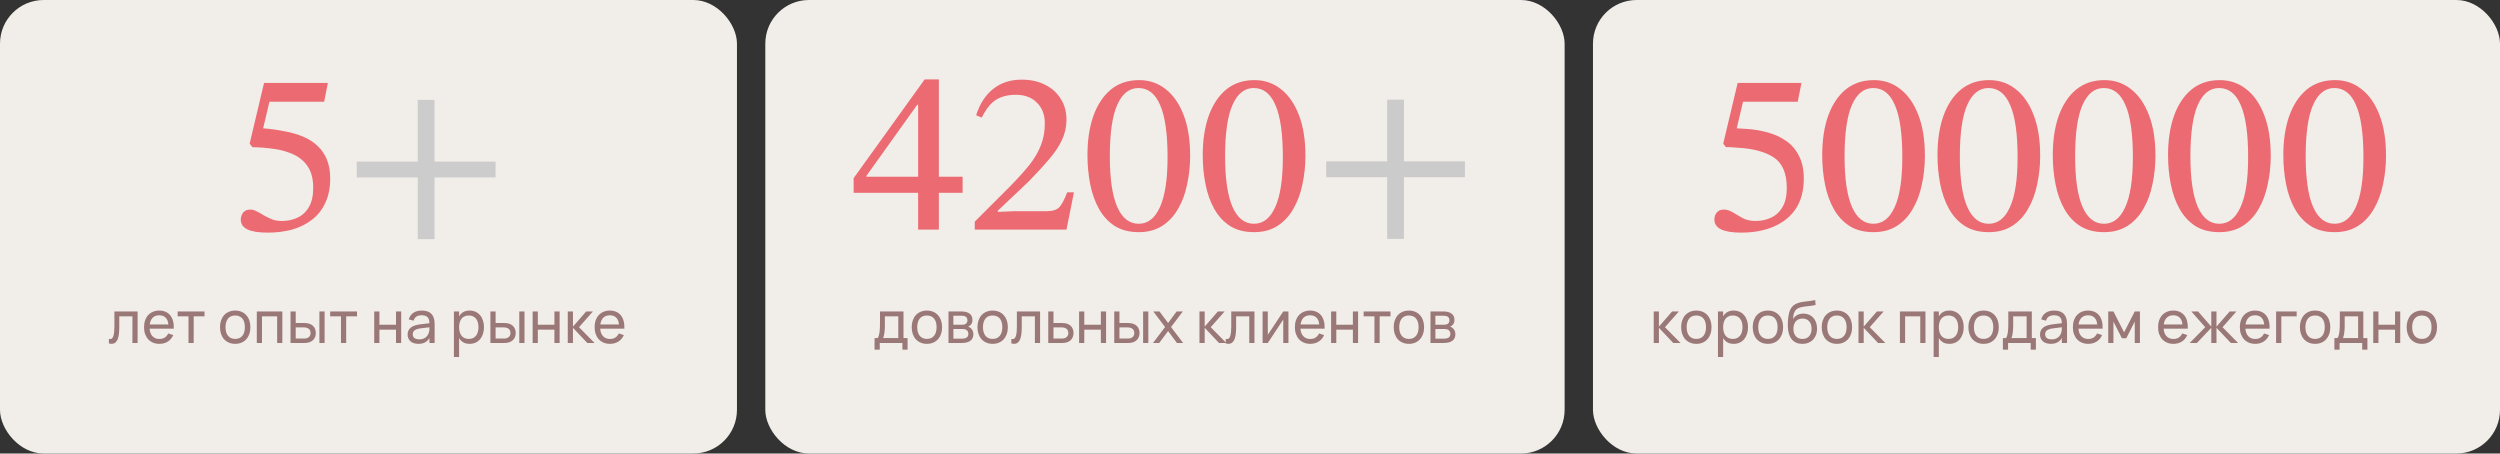
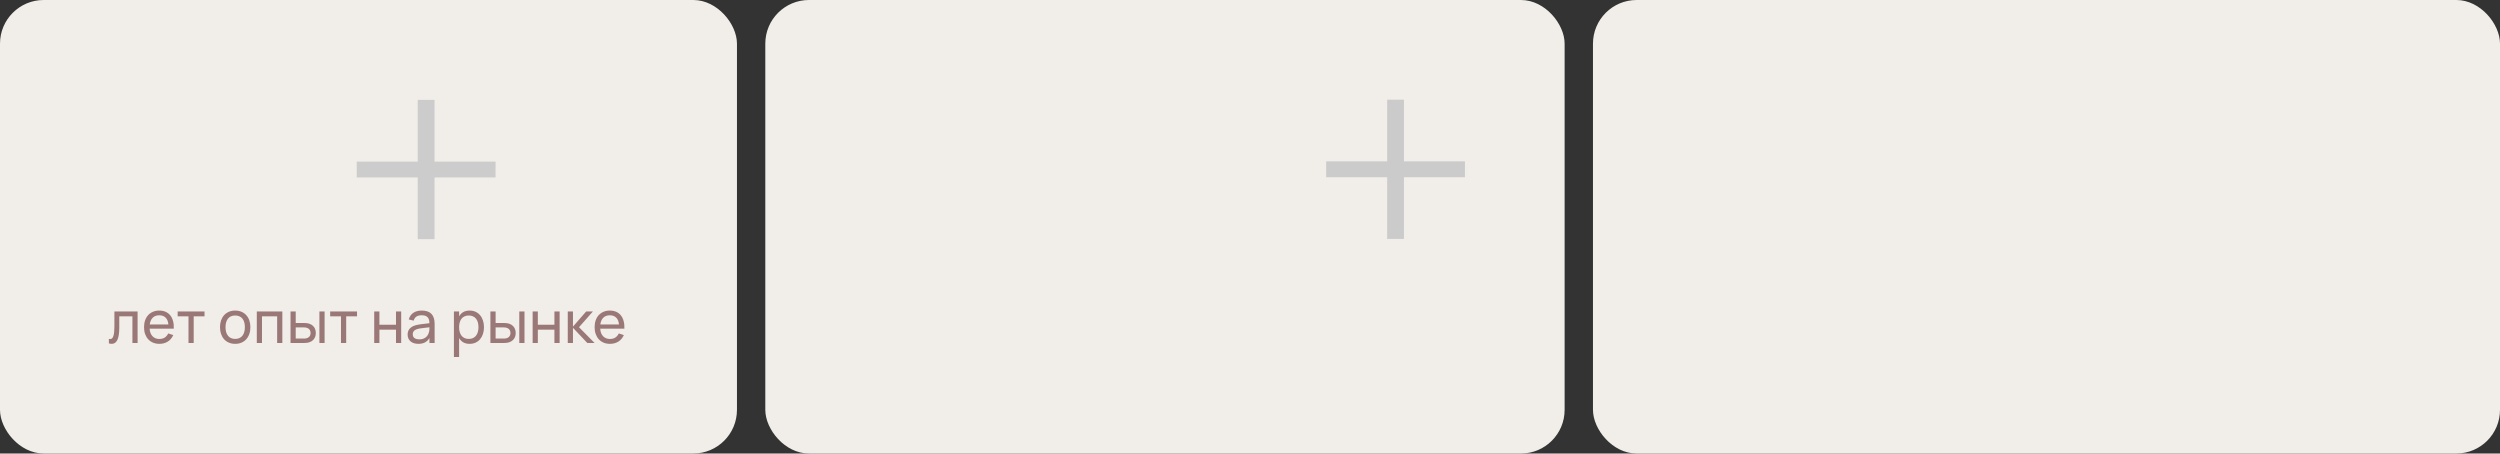
<svg xmlns="http://www.w3.org/2000/svg" width="441" height="80" viewBox="0 0 441 80" fill="none">
  <rect x="0" y="0" width="441" height="80" fill="#333333" stroke="none" />
  <rect width="130" height="80" rx="7.701" fill="#F1EDE8" />
-   <path d="M47.198 41.034C45.61 41.034 44.419 40.842 43.625 40.459C42.858 40.076 42.475 39.501 42.475 38.734C42.475 38.268 42.612 37.858 42.886 37.502C43.187 37.146 43.598 36.968 44.118 36.968C44.529 36.968 44.926 37.077 45.309 37.296C45.72 37.488 46.13 37.721 46.541 37.995C46.979 38.241 47.459 38.474 47.979 38.693C48.499 38.885 49.088 38.98 49.745 38.98C50.731 38.98 51.634 38.789 52.456 38.405C53.304 38.022 53.975 37.406 54.468 36.557C54.988 35.708 55.249 34.572 55.249 33.148C55.249 31.615 54.947 30.383 54.345 29.452C53.743 28.521 52.935 27.809 51.922 27.316C50.909 26.823 49.759 26.481 48.472 26.289C47.212 26.097 45.898 25.988 44.529 25.96L44.036 25.344L46.582 14.624H57.836L57.179 17.951H47.527L46.418 22.634C47.787 22.743 49.06 22.921 50.238 23.168C51.443 23.387 52.524 23.701 53.483 24.112C54.468 24.523 55.317 25.071 56.029 25.755C56.741 26.412 57.288 27.22 57.672 28.178C58.055 29.109 58.247 30.218 58.247 31.505C58.247 33.093 57.973 34.49 57.425 35.695C56.905 36.872 56.152 37.858 55.166 38.652C54.181 39.446 53.017 40.048 51.675 40.459C50.334 40.842 48.841 41.034 47.198 41.034Z" fill="#EC6A71" />
  <path d="M76.652 42.184H73.695V31.3H62.934V28.507H73.695V17.623H76.652V28.507H87.413V31.3H76.652V42.184Z" fill="#CCCCCC" />
  <path d="M19.206 59.774C19.295 59.801 19.373 59.815 19.438 59.815C19.582 59.815 19.701 59.764 19.793 59.66C19.889 59.557 19.965 59.408 20.02 59.212C20.078 59.017 20.119 58.778 20.143 58.496C20.168 58.211 20.18 57.889 20.18 57.528V54.937H24.274V60.5H23.357V55.803H21.04V57.786C21.04 58.771 20.928 59.496 20.705 59.959C20.482 60.423 20.15 60.654 19.711 60.654C19.549 60.654 19.381 60.627 19.206 60.572V59.774ZM28.107 59.794C28.491 59.794 28.811 59.71 29.065 59.542C29.319 59.374 29.523 59.132 29.678 58.816L30.564 59.109C30.344 59.607 30.021 59.99 29.595 60.258C29.173 60.522 28.677 60.654 28.107 60.654C27.701 60.654 27.332 60.584 26.999 60.443C26.666 60.303 26.381 60.105 26.144 59.851C25.911 59.593 25.729 59.284 25.598 58.924C25.471 58.563 25.408 58.162 25.408 57.719C25.408 57.272 25.471 56.869 25.598 56.508C25.725 56.144 25.906 55.835 26.139 55.581C26.376 55.327 26.659 55.131 26.989 54.994C27.319 54.853 27.684 54.783 28.086 54.783C28.512 54.783 28.89 54.857 29.219 55.004C29.549 55.152 29.823 55.363 30.043 55.638C30.263 55.913 30.424 56.247 30.527 56.642C30.634 57.037 30.677 57.482 30.656 57.976H26.392C26.412 58.265 26.465 58.522 26.551 58.749C26.64 58.972 26.759 59.161 26.907 59.315C27.054 59.47 27.228 59.588 27.427 59.671C27.629 59.753 27.856 59.794 28.107 59.794ZM29.703 57.24C29.662 56.718 29.503 56.318 29.224 56.039C28.946 55.758 28.567 55.617 28.086 55.617C27.612 55.617 27.231 55.758 26.943 56.039C26.658 56.321 26.481 56.721 26.412 57.24H29.703ZM33.25 60.5V55.803H31.339V54.937H36.078V55.803H34.167V60.5H33.25ZM41.486 60.654C41.074 60.654 40.701 60.582 40.368 60.438C40.038 60.294 39.757 60.093 39.523 59.836C39.293 59.575 39.117 59.264 38.993 58.903C38.869 58.543 38.807 58.146 38.807 57.714C38.807 57.277 38.869 56.881 38.993 56.524C39.12 56.163 39.298 55.854 39.529 55.597C39.762 55.339 40.044 55.14 40.373 54.999C40.706 54.855 41.077 54.783 41.486 54.783C41.901 54.783 42.274 54.855 42.603 54.999C42.937 55.14 43.218 55.341 43.448 55.602C43.682 55.859 43.86 56.168 43.984 56.529C44.107 56.886 44.169 57.281 44.169 57.714C44.169 58.15 44.106 58.548 43.979 58.908C43.855 59.269 43.676 59.58 43.443 59.841C43.213 60.098 42.931 60.299 42.598 60.443C42.269 60.584 41.898 60.654 41.486 60.654ZM41.486 59.784C41.767 59.784 42.014 59.736 42.227 59.64C42.44 59.54 42.619 59.401 42.763 59.223C42.907 59.041 43.016 58.823 43.088 58.569C43.16 58.311 43.196 58.026 43.196 57.714C43.196 57.394 43.16 57.107 43.088 56.853C43.016 56.599 42.907 56.383 42.763 56.204C42.619 56.026 42.44 55.89 42.227 55.797C42.014 55.701 41.767 55.653 41.486 55.653C41.204 55.653 40.955 55.701 40.739 55.797C40.526 55.894 40.349 56.033 40.208 56.215C40.068 56.393 39.961 56.61 39.889 56.864C39.817 57.114 39.781 57.398 39.781 57.714C39.781 58.033 39.817 58.32 39.889 58.574C39.965 58.828 40.075 59.046 40.219 59.228C40.363 59.406 40.54 59.544 40.749 59.64C40.962 59.736 41.208 59.784 41.486 59.784ZM45.298 60.5V54.937H49.805V60.5H48.888V55.803H46.215V60.5H45.298ZM56.343 60.5V54.937H57.259V60.5H56.343ZM53.742 60.5H51.249V54.937H52.165V56.982H53.742C54.071 56.982 54.358 57.027 54.602 57.116C54.849 57.205 55.053 57.329 55.215 57.487C55.379 57.641 55.503 57.827 55.586 58.043C55.668 58.256 55.709 58.488 55.709 58.739C55.709 58.989 55.668 59.223 55.586 59.439C55.503 59.652 55.379 59.837 55.215 59.995C55.053 60.153 54.849 60.277 54.602 60.366C54.358 60.455 54.071 60.5 53.742 60.5ZM53.623 59.722C53.822 59.722 53.994 59.698 54.138 59.65C54.286 59.599 54.408 59.53 54.504 59.444C54.6 59.355 54.67 59.25 54.715 59.13C54.763 59.01 54.787 58.879 54.787 58.739C54.787 58.598 54.763 58.467 54.715 58.347C54.67 58.227 54.6 58.124 54.504 58.038C54.408 57.949 54.286 57.88 54.138 57.832C53.994 57.781 53.822 57.755 53.623 57.755H52.165V59.722H53.623ZM60.15 60.5V55.803H58.239V54.937H62.978V55.803H61.067V60.5H60.15ZM66.011 60.5V54.937H66.928V57.286H69.854V54.937H70.77V60.5H69.854V58.151H66.928V60.5H66.011ZM74.407 54.783C75.166 54.783 75.733 54.978 76.107 55.37C76.481 55.758 76.669 56.347 76.669 57.137V60.5H75.752V59.624C75.556 59.964 75.295 60.222 74.969 60.397C74.646 60.569 74.26 60.654 73.81 60.654C73.518 60.654 73.254 60.617 73.017 60.541C72.783 60.466 72.584 60.358 72.419 60.217C72.254 60.072 72.127 59.901 72.038 59.702C71.949 59.499 71.904 59.272 71.904 59.022C71.904 58.737 71.956 58.489 72.059 58.28C72.165 58.071 72.315 57.894 72.507 57.75C72.703 57.605 72.938 57.49 73.213 57.404C73.491 57.319 73.803 57.253 74.15 57.209L75.752 57.013C75.748 56.525 75.637 56.17 75.417 55.947C75.197 55.724 74.857 55.612 74.397 55.612C74.002 55.612 73.688 55.689 73.455 55.844C73.221 55.998 73.058 56.239 72.965 56.565L72.11 56.349C72.248 55.837 72.512 55.449 72.903 55.184C73.298 54.917 73.8 54.783 74.407 54.783ZM74.253 57.914C73.745 57.98 73.377 58.095 73.151 58.26C72.924 58.421 72.811 58.654 72.811 58.96C72.811 59.259 72.91 59.484 73.109 59.635C73.309 59.786 73.606 59.861 74.001 59.861C74.217 59.861 74.416 59.832 74.598 59.774C74.784 59.712 74.947 59.626 75.087 59.516C75.232 59.406 75.352 59.274 75.448 59.12C75.547 58.965 75.62 58.793 75.664 58.605C75.709 58.464 75.735 58.316 75.742 58.162C75.748 58.007 75.752 57.868 75.752 57.744V57.729L74.253 57.914ZM80.07 62.972V54.937H80.987V55.808C81.165 55.485 81.406 55.234 81.708 55.056C82.014 54.874 82.393 54.783 82.846 54.783C83.231 54.783 83.579 54.855 83.892 54.999C84.204 55.143 84.47 55.346 84.69 55.607C84.91 55.864 85.078 56.173 85.195 56.534C85.315 56.891 85.375 57.284 85.375 57.714C85.375 58.15 85.315 58.548 85.195 58.908C85.075 59.269 84.905 59.58 84.685 59.841C84.465 60.098 84.199 60.299 83.887 60.443C83.574 60.584 83.227 60.654 82.846 60.654C82.393 60.654 82.014 60.563 81.708 60.382C81.406 60.2 81.165 59.949 80.987 59.63V62.972H80.07ZM82.692 59.784C82.98 59.784 83.231 59.734 83.444 59.635C83.657 59.532 83.833 59.389 83.974 59.207C84.118 59.025 84.225 58.807 84.294 58.553C84.366 58.299 84.402 58.019 84.402 57.714C84.402 57.401 84.366 57.118 84.294 56.864C84.222 56.61 84.113 56.393 83.969 56.215C83.828 56.036 83.651 55.899 83.439 55.803C83.226 55.703 82.977 55.653 82.692 55.653C82.4 55.653 82.147 55.705 81.935 55.808C81.722 55.907 81.545 56.048 81.404 56.23C81.263 56.409 81.159 56.625 81.09 56.879C81.021 57.13 80.987 57.408 80.987 57.714C80.987 58.026 81.023 58.311 81.095 58.569C81.167 58.823 81.274 59.041 81.414 59.223C81.559 59.401 81.737 59.54 81.95 59.64C82.163 59.736 82.41 59.784 82.692 59.784ZM91.602 60.5V54.937H92.519V60.5H91.602ZM89.001 60.5H86.508V54.937H87.425V56.982H89.001C89.331 56.982 89.618 57.027 89.861 57.116C90.109 57.205 90.313 57.329 90.474 57.487C90.639 57.641 90.763 57.827 90.845 58.043C90.928 58.256 90.969 58.488 90.969 58.739C90.969 58.989 90.928 59.223 90.845 59.439C90.763 59.652 90.639 59.837 90.474 59.995C90.313 60.153 90.109 60.277 89.861 60.366C89.618 60.455 89.331 60.5 89.001 60.5ZM88.883 59.722C89.082 59.722 89.254 59.698 89.398 59.65C89.546 59.599 89.667 59.53 89.763 59.444C89.86 59.355 89.93 59.25 89.975 59.13C90.023 59.01 90.047 58.879 90.047 58.739C90.047 58.598 90.023 58.467 89.975 58.347C89.93 58.227 89.86 58.124 89.763 58.038C89.667 57.949 89.546 57.88 89.398 57.832C89.254 57.781 89.082 57.755 88.883 57.755H87.425V59.722H88.883ZM93.957 60.5V54.937H94.874V57.286H97.8V54.937H98.717V60.5H97.8V58.151H94.874V60.5H93.957ZM100.154 54.937H101.071V57.616L103.404 54.937H104.594L102.137 57.719L104.883 60.5H103.6L101.071 57.822V60.5H100.154V54.937ZM107.589 59.794C107.974 59.794 108.293 59.71 108.547 59.542C108.802 59.374 109.006 59.132 109.16 58.816L110.046 59.109C109.827 59.607 109.504 59.99 109.078 60.258C108.656 60.522 108.159 60.654 107.589 60.654C107.184 60.654 106.815 60.584 106.482 60.443C106.149 60.303 105.864 60.105 105.627 59.851C105.394 59.593 105.212 59.284 105.081 58.924C104.954 58.563 104.89 58.162 104.89 57.719C104.89 57.272 104.954 56.869 105.081 56.508C105.208 56.144 105.388 55.835 105.622 55.581C105.859 55.327 106.142 55.131 106.472 54.994C106.801 54.853 107.167 54.783 107.569 54.783C107.995 54.783 108.372 54.857 108.702 55.004C109.032 55.152 109.306 55.363 109.526 55.638C109.746 55.913 109.907 56.247 110.01 56.642C110.117 57.037 110.16 57.482 110.139 57.976H105.874C105.895 58.265 105.948 58.522 106.034 58.749C106.123 58.972 106.242 59.161 106.389 59.315C106.537 59.47 106.71 59.588 106.91 59.671C107.112 59.753 107.339 59.794 107.589 59.794ZM109.186 57.24C109.145 56.718 108.985 56.318 108.707 56.039C108.429 55.758 108.05 55.617 107.569 55.617C107.095 55.617 106.714 55.758 106.425 56.039C106.14 56.321 105.964 56.721 105.895 57.24H109.186Z" fill="#9A7878" />
  <rect x="135" width="141" height="80" rx="7.701" fill="#F1EDE8" />
-   <path d="M169.804 34.011H165.615V40.5H161.959V34.011H150.583V31.423L163.11 14.008H165.615V31.177H169.804V34.011ZM161.959 31.177V18.485H161.795L152.841 31.012V31.177H161.959ZM189.442 33.928L188.127 40.5H171.945V39.103L178.188 32.861C179.557 31.464 180.693 30.205 181.597 29.082C182.5 27.932 183.171 26.782 183.609 25.632C184.075 24.482 184.308 23.195 184.308 21.771C184.308 20.238 183.842 19.019 182.911 18.116C182.008 17.185 180.762 16.719 179.174 16.719C177.832 16.719 176.682 17.007 175.723 17.582C174.793 18.157 173.944 19.211 173.177 20.744L172.191 20.334C172.821 18.335 173.82 16.788 175.19 15.692C176.559 14.597 178.243 14.05 180.241 14.05C181.802 14.05 183.171 14.351 184.349 14.953C185.526 15.528 186.443 16.35 187.1 17.417C187.785 18.458 188.127 19.704 188.127 21.155C188.127 22.36 187.867 23.523 187.347 24.646C186.854 25.741 186.101 26.878 185.088 28.055C184.102 29.233 182.884 30.561 181.433 32.039L176.011 37.173V37.379L178.886 37.255H184.595C185.69 37.255 186.457 37.009 186.895 36.516C187.333 36.023 187.785 35.161 188.25 33.928H189.442ZM209.941 27.48C209.941 29.233 209.763 30.916 209.407 32.532C209.079 34.148 208.545 35.585 207.806 36.845C207.094 38.104 206.163 39.103 205.013 39.843C203.863 40.582 202.48 40.952 200.864 40.952C199.222 40.952 197.825 40.596 196.675 39.884C195.525 39.145 194.594 38.145 193.882 36.886C193.17 35.626 192.65 34.175 192.321 32.532C191.993 30.889 191.829 29.164 191.829 27.357C191.829 24.756 192.171 22.469 192.855 20.498C193.567 18.499 194.594 16.938 195.936 15.816C197.305 14.693 198.975 14.132 200.947 14.132C202.726 14.132 204.287 14.666 205.629 15.733C206.971 16.774 208.025 18.294 208.791 20.293C209.558 22.264 209.941 24.66 209.941 27.48ZM205.957 27.727C205.957 23.565 205.519 20.498 204.643 18.526C203.794 16.527 202.521 15.528 200.823 15.528C199.208 15.528 197.962 16.514 197.086 18.485C196.21 20.457 195.772 23.482 195.772 27.562C195.772 31.533 196.21 34.517 197.086 36.516C197.962 38.487 199.222 39.473 200.864 39.473C202.48 39.473 203.726 38.501 204.602 36.557C205.506 34.613 205.957 31.669 205.957 27.727ZM230.277 27.48C230.277 29.233 230.099 30.916 229.743 32.532C229.414 34.148 228.88 35.585 228.141 36.845C227.429 38.104 226.498 39.103 225.348 39.843C224.198 40.582 222.816 40.952 221.2 40.952C219.557 40.952 218.161 40.596 217.011 39.884C215.861 39.145 214.93 38.145 214.218 36.886C213.506 35.626 212.986 34.175 212.657 32.532C212.328 30.889 212.164 29.164 212.164 27.357C212.164 24.756 212.506 22.469 213.191 20.498C213.903 18.499 214.93 16.938 216.271 15.816C217.64 14.693 219.311 14.132 221.282 14.132C223.062 14.132 224.623 14.666 225.964 15.733C227.306 16.774 228.36 18.294 229.127 20.293C229.894 22.264 230.277 24.66 230.277 27.48ZM226.293 27.727C226.293 23.565 225.855 20.498 224.979 18.526C224.13 16.527 222.857 15.528 221.159 15.528C219.543 15.528 218.298 16.514 217.421 18.485C216.545 20.457 216.107 23.482 216.107 27.562C216.107 31.533 216.545 34.517 217.421 36.516C218.298 38.487 219.557 39.473 221.2 39.473C222.816 39.473 224.061 38.501 224.938 36.557C225.841 34.613 226.293 31.669 226.293 27.727Z" fill="#EC6A71" />
  <path d="M258.416 31.259H247.655V42.143H244.698V31.259H233.937V28.466H244.698V17.582H247.655V28.466H258.416V31.259Z" fill="#CBCBCB" />
-   <path d="M154.272 59.635H154.813C154.903 59.532 154.973 59.391 155.024 59.212C155.079 59.03 155.122 58.823 155.153 58.589C155.184 58.356 155.205 58.103 155.215 57.832C155.225 57.557 155.231 57.276 155.231 56.987V54.937H159.377V59.635H160.098V61.685H159.181V60.5H155.189V61.685H154.272V59.635ZM158.46 59.635V55.803H156.091V57.471C156.091 57.705 156.084 57.93 156.07 58.146C156.056 58.359 156.036 58.56 156.008 58.749C155.981 58.934 155.948 59.102 155.91 59.254C155.876 59.405 155.835 59.532 155.787 59.635H158.46ZM163.502 60.654C163.09 60.654 162.718 60.582 162.385 60.438C162.055 60.294 161.773 60.093 161.54 59.836C161.31 59.575 161.133 59.264 161.009 58.903C160.886 58.543 160.824 58.146 160.824 57.714C160.824 57.277 160.886 56.881 161.009 56.524C161.136 56.163 161.315 55.854 161.545 55.597C161.778 55.339 162.06 55.14 162.39 54.999C162.723 54.855 163.094 54.783 163.502 54.783C163.918 54.783 164.29 54.855 164.62 54.999C164.953 55.14 165.235 55.341 165.465 55.602C165.698 55.859 165.877 56.168 166 56.529C166.124 56.886 166.186 57.281 166.186 57.714C166.186 58.15 166.122 58.548 165.995 58.908C165.871 59.269 165.693 59.58 165.459 59.841C165.229 60.098 164.948 60.299 164.615 60.443C164.285 60.584 163.914 60.654 163.502 60.654ZM163.502 59.784C163.784 59.784 164.031 59.736 164.244 59.64C164.457 59.54 164.635 59.401 164.78 59.223C164.924 59.041 165.032 58.823 165.104 58.569C165.176 58.311 165.212 58.026 165.212 57.714C165.212 57.394 165.176 57.107 165.104 56.853C165.032 56.599 164.924 56.383 164.78 56.204C164.635 56.026 164.457 55.89 164.244 55.797C164.031 55.701 163.784 55.653 163.502 55.653C163.221 55.653 162.972 55.701 162.755 55.797C162.542 55.894 162.366 56.033 162.225 56.215C162.084 56.393 161.978 56.61 161.905 56.864C161.833 57.114 161.797 57.398 161.797 57.714C161.797 58.033 161.833 58.32 161.905 58.574C161.981 58.828 162.091 59.046 162.235 59.228C162.379 59.406 162.556 59.544 162.766 59.64C162.979 59.736 163.224 59.784 163.502 59.784ZM169.637 60.5H167.315V54.937H169.54C170.192 54.937 170.688 55.064 171.028 55.319C171.368 55.569 171.538 55.94 171.538 56.431C171.538 56.743 171.468 56.998 171.327 57.193C171.186 57.389 171.001 57.532 170.771 57.621C170.901 57.659 171.023 57.717 171.136 57.796C171.25 57.875 171.348 57.973 171.43 58.09C171.516 58.203 171.583 58.333 171.631 58.481C171.679 58.629 171.703 58.788 171.703 58.96C171.703 59.465 171.528 59.848 171.178 60.109C170.827 60.37 170.314 60.5 169.637 60.5ZM169.54 55.694H168.175V57.286H169.694C169.835 57.286 169.964 57.272 170.08 57.245C170.201 57.214 170.302 57.167 170.384 57.106C170.47 57.041 170.535 56.96 170.58 56.864C170.628 56.767 170.652 56.653 170.652 56.519C170.652 56.223 170.563 56.012 170.384 55.885C170.209 55.758 169.928 55.694 169.54 55.694ZM169.622 59.743C170.017 59.743 170.314 59.676 170.513 59.542C170.716 59.408 170.817 59.194 170.817 58.898C170.817 58.744 170.79 58.611 170.735 58.502C170.683 58.392 170.611 58.302 170.518 58.234C170.426 58.162 170.316 58.11 170.189 58.079C170.065 58.048 169.931 58.033 169.787 58.033H168.18V59.743H169.622ZM175.101 60.654C174.689 60.654 174.317 60.582 173.983 60.438C173.654 60.294 173.372 60.093 173.139 59.836C172.909 59.575 172.732 59.264 172.608 58.903C172.485 58.543 172.423 58.146 172.423 57.714C172.423 57.277 172.485 56.881 172.608 56.524C172.735 56.163 172.914 55.854 173.144 55.597C173.377 55.339 173.659 55.14 173.989 54.999C174.322 54.855 174.693 54.783 175.101 54.783C175.517 54.783 175.889 54.855 176.219 54.999C176.552 55.14 176.834 55.341 177.064 55.602C177.297 55.859 177.476 56.168 177.599 56.529C177.723 56.886 177.785 57.281 177.785 57.714C177.785 58.15 177.721 58.548 177.594 58.908C177.47 59.269 177.292 59.58 177.058 59.841C176.828 60.098 176.547 60.299 176.214 60.443C175.884 60.584 175.513 60.654 175.101 60.654ZM175.101 59.784C175.383 59.784 175.63 59.736 175.843 59.64C176.056 59.54 176.234 59.401 176.379 59.223C176.523 59.041 176.631 58.823 176.703 58.569C176.775 58.311 176.811 58.026 176.811 57.714C176.811 57.394 176.775 57.107 176.703 56.853C176.631 56.599 176.523 56.383 176.379 56.204C176.234 56.026 176.056 55.89 175.843 55.797C175.63 55.701 175.383 55.653 175.101 55.653C174.82 55.653 174.571 55.701 174.354 55.797C174.141 55.894 173.965 56.033 173.824 56.215C173.683 56.393 173.577 56.61 173.504 56.864C173.432 57.114 173.396 57.398 173.396 57.714C173.396 58.033 173.432 58.32 173.504 58.574C173.58 58.828 173.69 59.046 173.834 59.228C173.978 59.406 174.155 59.544 174.365 59.64C174.578 59.736 174.823 59.784 175.101 59.784ZM178.404 59.774C178.493 59.801 178.57 59.815 178.635 59.815C178.78 59.815 178.898 59.764 178.991 59.66C179.087 59.557 179.162 59.408 179.217 59.212C179.276 59.017 179.317 58.778 179.341 58.496C179.365 58.211 179.377 57.889 179.377 57.528V54.937H183.472V60.5H182.555V55.803H180.237V57.786C180.237 58.771 180.126 59.496 179.902 59.959C179.679 60.423 179.348 60.654 178.908 60.654C178.747 60.654 178.579 60.627 178.404 60.572V59.774ZM187.407 60.5H184.914V54.937H185.831V56.982H187.407C187.737 56.982 188.024 57.027 188.267 57.116C188.515 57.205 188.719 57.329 188.88 57.487C189.045 57.641 189.167 57.827 189.246 58.043C189.328 58.256 189.37 58.488 189.37 58.739C189.37 58.989 189.328 59.223 189.246 59.439C189.167 59.652 189.045 59.837 188.88 59.995C188.719 60.153 188.515 60.277 188.267 60.366C188.024 60.455 187.737 60.5 187.407 60.5ZM187.289 59.722C187.488 59.722 187.66 59.698 187.804 59.65C187.952 59.599 188.073 59.53 188.17 59.444C188.266 59.355 188.336 59.25 188.381 59.13C188.429 59.01 188.453 58.879 188.453 58.739C188.453 58.598 188.429 58.467 188.381 58.347C188.336 58.227 188.266 58.124 188.17 58.038C188.073 57.949 187.952 57.88 187.804 57.832C187.66 57.781 187.488 57.755 187.289 57.755H185.831V59.722H187.289ZM190.352 60.5V54.937H191.268V57.286H194.194V54.937H195.111V60.5H194.194V58.151H191.268V60.5H190.352ZM201.648 60.5V54.937H202.564V60.5H201.648ZM199.046 60.5H196.554V54.937H197.47V56.982H199.046C199.376 56.982 199.663 57.027 199.907 57.116C200.154 57.205 200.358 57.329 200.52 57.487C200.684 57.641 200.808 57.827 200.89 58.043C200.973 58.256 201.014 58.488 201.014 58.739C201.014 58.989 200.973 59.223 200.89 59.439C200.808 59.652 200.684 59.837 200.52 59.995C200.358 60.153 200.154 60.277 199.907 60.366C199.663 60.455 199.376 60.5 199.046 60.5ZM198.928 59.722C199.127 59.722 199.299 59.698 199.443 59.65C199.591 59.599 199.713 59.53 199.809 59.444C199.905 59.355 199.975 59.25 200.02 59.13C200.068 59.01 200.092 58.879 200.092 58.739C200.092 58.598 200.068 58.467 200.02 58.347C199.975 58.227 199.905 58.124 199.809 58.038C199.713 57.949 199.591 57.88 199.443 57.832C199.299 57.781 199.127 57.755 198.928 57.755H197.47V59.722H198.928ZM203.39 60.5L205.517 57.688L203.436 54.937H204.528L206.053 56.977L207.562 54.937H208.654L206.573 57.688L208.705 60.5H207.608L206.053 58.398L204.487 60.5H203.39ZM211.588 54.937H212.505V57.616L214.838 54.937H216.028L213.571 57.719L216.316 60.5H215.034L212.505 57.822V60.5H211.588V54.937ZM216.219 59.774C216.308 59.801 216.385 59.815 216.45 59.815C216.595 59.815 216.713 59.764 216.806 59.66C216.902 59.557 216.977 59.408 217.032 59.212C217.091 59.017 217.132 58.778 217.156 58.496C217.18 58.211 217.192 57.889 217.192 57.528V54.937H221.287V60.5H220.37V55.803H218.052V57.786C218.052 58.771 217.941 59.496 217.717 59.959C217.494 60.423 217.163 60.654 216.723 60.654C216.562 60.654 216.394 60.627 216.219 60.572V59.774ZM227.282 54.937V60.5H226.366V56.374L223.641 60.5H222.724V54.937H223.641V59.063L226.366 54.937H227.282ZM231.115 59.794C231.499 59.794 231.819 59.71 232.073 59.542C232.327 59.374 232.531 59.132 232.686 58.816L233.572 59.109C233.352 59.607 233.029 59.99 232.603 60.258C232.181 60.522 231.685 60.654 231.115 60.654C230.71 60.654 230.341 60.584 230.007 60.443C229.674 60.303 229.389 60.105 229.152 59.851C228.919 59.593 228.737 59.284 228.606 58.924C228.479 58.563 228.416 58.162 228.416 57.719C228.416 57.272 228.479 56.869 228.606 56.508C228.734 56.144 228.914 55.835 229.147 55.581C229.384 55.327 229.668 55.131 229.997 54.994C230.327 54.853 230.692 54.783 231.094 54.783C231.52 54.783 231.898 54.857 232.227 55.004C232.557 55.152 232.832 55.363 233.051 55.638C233.271 55.913 233.433 56.247 233.536 56.642C233.642 57.037 233.685 57.482 233.664 57.976H229.4C229.42 58.265 229.474 58.522 229.559 58.749C229.649 58.972 229.767 59.161 229.915 59.315C230.062 59.47 230.236 59.588 230.435 59.671C230.638 59.753 230.864 59.794 231.115 59.794ZM232.712 57.24C232.67 56.718 232.511 56.318 232.233 56.039C231.954 55.758 231.575 55.617 231.094 55.617C230.62 55.617 230.239 55.758 229.951 56.039C229.666 56.321 229.489 56.721 229.42 57.24H232.712ZM234.806 60.5V54.937H235.723V57.286H238.648V54.937H239.565V60.5H238.648V58.151H235.723V60.5H234.806ZM242.455 60.5V55.803H240.544V54.937H245.283V55.803H243.372V60.5H242.455ZM248.528 60.654C248.116 60.654 247.743 60.582 247.41 60.438C247.081 60.294 246.799 60.093 246.566 59.836C246.335 59.575 246.159 59.264 246.035 58.903C245.911 58.543 245.85 58.146 245.85 57.714C245.85 57.277 245.911 56.881 246.035 56.524C246.162 56.163 246.341 55.854 246.571 55.597C246.804 55.339 247.086 55.14 247.415 54.999C247.748 54.855 248.119 54.783 248.528 54.783C248.943 54.783 249.316 54.855 249.646 54.999C249.979 55.14 250.26 55.341 250.49 55.602C250.724 55.859 250.902 56.168 251.026 56.529C251.15 56.886 251.211 57.281 251.211 57.714C251.211 58.15 251.148 58.548 251.021 58.908C250.897 59.269 250.719 59.58 250.485 59.841C250.255 60.098 249.974 60.299 249.64 60.443C249.311 60.584 248.94 60.654 248.528 60.654ZM248.528 59.784C248.809 59.784 249.057 59.736 249.27 59.64C249.483 59.54 249.661 59.401 249.805 59.223C249.95 59.041 250.058 58.823 250.13 58.569C250.202 58.311 250.238 58.026 250.238 57.714C250.238 57.394 250.202 57.107 250.13 56.853C250.058 56.599 249.95 56.383 249.805 56.204C249.661 56.026 249.483 55.89 249.27 55.797C249.057 55.701 248.809 55.653 248.528 55.653C248.246 55.653 247.997 55.701 247.781 55.797C247.568 55.894 247.391 56.033 247.251 56.215C247.11 56.393 247.003 56.61 246.931 56.864C246.859 57.114 246.823 57.398 246.823 57.714C246.823 58.033 246.859 58.32 246.931 58.574C247.007 58.828 247.117 59.046 247.261 59.228C247.405 59.406 247.582 59.544 247.791 59.64C248.004 59.736 248.25 59.784 248.528 59.784ZM254.663 60.5H252.34V54.937H254.565C255.218 54.937 255.714 55.064 256.054 55.319C256.394 55.569 256.564 55.94 256.564 56.431C256.564 56.743 256.493 56.998 256.353 57.193C256.212 57.389 256.026 57.532 255.796 57.621C255.927 57.659 256.049 57.717 256.162 57.796C256.275 57.875 256.373 57.973 256.456 58.09C256.541 58.203 256.608 58.333 256.657 58.481C256.705 58.629 256.729 58.788 256.729 58.96C256.729 59.465 256.554 59.848 256.203 60.109C255.853 60.37 255.34 60.5 254.663 60.5ZM254.565 55.694H253.2V57.286H254.72C254.861 57.286 254.989 57.272 255.106 57.245C255.226 57.214 255.328 57.167 255.41 57.106C255.496 57.041 255.561 56.96 255.606 56.864C255.654 56.767 255.678 56.653 255.678 56.519C255.678 56.223 255.589 56.012 255.41 55.885C255.235 55.758 254.953 55.694 254.565 55.694ZM254.648 59.743C255.043 59.743 255.34 59.676 255.539 59.542C255.741 59.408 255.843 59.194 255.843 58.898C255.843 58.744 255.815 58.611 255.76 58.502C255.709 58.392 255.637 58.302 255.544 58.234C255.451 58.162 255.341 58.11 255.214 58.079C255.091 58.048 254.957 58.033 254.813 58.033H253.206V59.743H254.648Z" fill="#9A7878" />
  <rect x="281" width="160" height="80" rx="7.701" fill="#F1EDE8" />
-   <path d="M317.12 17.951H307.469L306.36 22.634L308.29 22.757C309.495 22.839 310.686 23.044 311.863 23.373C313.041 23.701 314.109 24.194 315.067 24.852C316.025 25.509 316.778 26.385 317.326 27.48C317.901 28.548 318.188 29.89 318.188 31.505C318.188 33.614 317.723 35.38 316.792 36.803C315.861 38.2 314.56 39.254 312.89 39.966C311.247 40.678 309.33 41.034 307.14 41.034C303.991 41.034 302.417 40.267 302.417 38.734C302.417 38.268 302.554 37.858 302.827 37.502C303.129 37.146 303.539 36.968 304.06 36.968C304.607 36.968 305.141 37.132 305.661 37.461C306.209 37.789 306.798 38.132 307.427 38.487C308.057 38.816 308.81 38.98 309.686 38.98C310.672 38.98 311.576 38.789 312.397 38.405C313.246 38.022 313.917 37.406 314.41 36.557C314.93 35.708 315.19 34.572 315.19 33.148C315.19 30.574 314.423 28.781 312.89 27.768C311.357 26.755 309.166 26.18 306.319 26.043C305.798 25.988 305.429 25.96 305.21 25.96C305.018 25.96 304.771 25.96 304.47 25.96L303.977 25.344L306.524 14.624H317.778L317.12 17.951ZM339.551 27.48C339.551 29.233 339.373 30.916 339.017 32.532C338.688 34.148 338.154 35.585 337.415 36.845C336.703 38.104 335.772 39.103 334.622 39.843C333.472 40.582 332.089 40.952 330.474 40.952C328.831 40.952 327.434 40.596 326.284 39.884C325.134 39.145 324.203 38.145 323.491 36.886C322.78 35.626 322.259 34.175 321.931 32.532C321.602 30.889 321.438 29.164 321.438 27.357C321.438 24.756 321.78 22.469 322.465 20.498C323.177 18.499 324.203 16.938 325.545 15.816C326.914 14.693 328.584 14.132 330.556 14.132C332.336 14.132 333.896 14.666 335.238 15.733C336.58 16.774 337.634 18.294 338.401 20.293C339.167 22.264 339.551 24.66 339.551 27.48ZM335.567 27.727C335.567 23.565 335.129 20.498 334.252 18.526C333.404 16.527 332.13 15.528 330.433 15.528C328.817 15.528 327.571 16.514 326.695 18.485C325.819 20.457 325.381 23.482 325.381 27.562C325.381 31.533 325.819 34.517 326.695 36.516C327.571 38.487 328.831 39.473 330.474 39.473C332.089 39.473 333.335 38.501 334.211 36.557C335.115 34.613 335.567 31.669 335.567 27.727ZM359.886 27.48C359.886 29.233 359.708 30.916 359.352 32.532C359.024 34.148 358.49 35.585 357.75 36.845C357.039 38.104 356.108 39.103 354.958 39.843C353.808 40.582 352.425 40.952 350.809 40.952C349.166 40.952 347.77 40.596 346.62 39.884C345.47 39.145 344.539 38.145 343.827 36.886C343.115 35.626 342.595 34.175 342.266 32.532C341.938 30.889 341.773 29.164 341.773 27.357C341.773 24.756 342.116 22.469 342.8 20.498C343.512 18.499 344.539 16.938 345.881 15.816C347.25 14.693 348.92 14.132 350.891 14.132C352.671 14.132 354.232 14.666 355.574 15.733C356.915 16.774 357.97 18.294 358.736 20.293C359.503 22.264 359.886 24.66 359.886 27.48ZM355.902 27.727C355.902 23.565 355.464 20.498 354.588 18.526C353.739 16.527 352.466 15.528 350.768 15.528C349.153 15.528 347.907 16.514 347.031 18.485C346.154 20.457 345.716 23.482 345.716 27.562C345.716 31.533 346.154 34.517 347.031 36.516C347.907 38.487 349.166 39.473 350.809 39.473C352.425 39.473 353.671 38.501 354.547 36.557C355.45 34.613 355.902 31.669 355.902 27.727ZM380.222 27.48C380.222 29.233 380.044 30.916 379.688 32.532C379.359 34.148 378.825 35.585 378.086 36.845C377.374 38.104 376.443 39.103 375.293 39.843C374.143 40.582 372.76 40.952 371.145 40.952C369.502 40.952 368.105 40.596 366.955 39.884C365.805 39.145 364.874 38.145 364.163 36.886C363.451 35.626 362.93 34.175 362.602 32.532C362.273 30.889 362.109 29.164 362.109 27.357C362.109 24.756 362.451 22.469 363.136 20.498C363.848 18.499 364.874 16.938 366.216 15.816C367.585 14.693 369.256 14.132 371.227 14.132C373.007 14.132 374.568 14.666 375.909 15.733C377.251 16.774 378.305 18.294 379.072 20.293C379.838 22.264 380.222 24.66 380.222 27.48ZM376.238 27.727C376.238 23.565 375.8 20.498 374.923 18.526C374.075 16.527 372.801 15.528 371.104 15.528C369.488 15.528 368.242 16.514 367.366 18.485C366.49 20.457 366.052 23.482 366.052 27.562C366.052 31.533 366.49 34.517 367.366 36.516C368.242 38.487 369.502 39.473 371.145 39.473C372.76 39.473 374.006 38.501 374.882 36.557C375.786 34.613 376.238 31.669 376.238 27.727ZM400.557 27.48C400.557 29.233 400.379 30.916 400.023 32.532C399.695 34.148 399.161 35.585 398.422 36.845C397.71 38.104 396.779 39.103 395.629 39.843C394.479 40.582 393.096 40.952 391.48 40.952C389.837 40.952 388.441 40.596 387.291 39.884C386.141 39.145 385.21 38.145 384.498 36.886C383.786 35.626 383.266 34.175 382.937 32.532C382.609 30.889 382.444 29.164 382.444 27.357C382.444 24.756 382.787 22.469 383.471 20.498C384.183 18.499 385.21 16.938 386.552 15.816C387.921 14.693 389.591 14.132 391.563 14.132C393.342 14.132 394.903 14.666 396.245 15.733C397.586 16.774 398.641 18.294 399.407 20.293C400.174 22.264 400.557 24.66 400.557 27.48ZM396.573 27.727C396.573 23.565 396.135 20.498 395.259 18.526C394.41 16.527 393.137 15.528 391.439 15.528C389.824 15.528 388.578 16.514 387.702 18.485C386.826 20.457 386.387 23.482 386.387 27.562C386.387 31.533 386.826 34.517 387.702 36.516C388.578 38.487 389.837 39.473 391.48 39.473C393.096 39.473 394.342 38.501 395.218 36.557C396.122 34.613 396.573 31.669 396.573 27.727ZM420.893 27.48C420.893 29.233 420.715 30.916 420.359 32.532C420.03 34.148 419.496 35.585 418.757 36.845C418.045 38.104 417.114 39.103 415.964 39.843C414.814 40.582 413.431 40.952 411.816 40.952C410.173 40.952 408.777 40.596 407.627 39.884C406.477 39.145 405.546 38.145 404.834 36.886C404.122 35.626 403.601 34.175 403.273 32.532C402.944 30.889 402.78 29.164 402.78 27.357C402.78 24.756 403.122 22.469 403.807 20.498C404.519 18.499 405.546 16.938 406.887 15.816C408.256 14.693 409.927 14.132 411.898 14.132C413.678 14.132 415.239 14.666 416.58 15.733C417.922 16.774 418.976 18.294 419.743 20.293C420.51 22.264 420.893 24.66 420.893 27.48ZM416.909 27.727C416.909 23.565 416.471 20.498 415.595 18.526C414.746 16.527 413.472 15.528 411.775 15.528C410.159 15.528 408.913 16.514 408.037 18.485C407.161 20.457 406.723 23.482 406.723 27.562C406.723 31.533 407.161 34.517 408.037 36.516C408.913 38.487 410.173 39.473 411.816 39.473C413.431 39.473 414.677 38.501 415.553 36.557C416.457 34.613 416.909 31.669 416.909 27.727Z" fill="#EC6A71" />
-   <path d="M291.716 54.937H292.633V57.616L294.966 54.937H296.156L293.699 57.719L296.444 60.5H295.162L292.633 57.822V60.5H291.716V54.937ZM299.231 60.654C298.819 60.654 298.446 60.582 298.113 60.438C297.784 60.294 297.502 60.093 297.269 59.836C297.039 59.575 296.862 59.264 296.738 58.903C296.614 58.543 296.553 58.146 296.553 57.714C296.553 57.277 296.614 56.881 296.738 56.524C296.865 56.163 297.044 55.854 297.274 55.597C297.507 55.339 297.789 55.14 298.118 54.999C298.451 54.855 298.822 54.783 299.231 54.783C299.646 54.783 300.019 54.855 300.349 54.999C300.682 55.14 300.963 55.341 301.193 55.602C301.427 55.859 301.605 56.168 301.729 56.529C301.853 56.886 301.914 57.281 301.914 57.714C301.914 58.15 301.851 58.548 301.724 58.908C301.6 59.269 301.422 59.58 301.188 59.841C300.958 60.098 300.677 60.299 300.343 60.443C300.014 60.584 299.643 60.654 299.231 60.654ZM299.231 59.784C299.513 59.784 299.76 59.736 299.973 59.64C300.186 59.54 300.364 59.401 300.508 59.223C300.653 59.041 300.761 58.823 300.833 58.569C300.905 58.311 300.941 58.026 300.941 57.714C300.941 57.394 300.905 57.107 300.833 56.853C300.761 56.599 300.653 56.383 300.508 56.204C300.364 56.026 300.186 55.89 299.973 55.797C299.76 55.701 299.513 55.653 299.231 55.653C298.949 55.653 298.7 55.701 298.484 55.797C298.271 55.894 298.094 56.033 297.954 56.215C297.813 56.393 297.706 56.61 297.634 56.864C297.562 57.114 297.526 57.398 297.526 57.714C297.526 58.033 297.562 58.32 297.634 58.574C297.71 58.828 297.82 59.046 297.964 59.228C298.108 59.406 298.285 59.544 298.494 59.64C298.707 59.736 298.953 59.784 299.231 59.784ZM303.048 62.972V54.937H303.965V55.808C304.144 55.485 304.384 55.234 304.686 55.056C304.992 54.874 305.371 54.783 305.825 54.783C306.209 54.783 306.558 54.855 306.87 54.999C307.183 55.143 307.449 55.346 307.669 55.607C307.888 55.864 308.057 56.173 308.173 56.534C308.294 56.891 308.354 57.284 308.354 57.714C308.354 58.15 308.294 58.548 308.173 58.908C308.053 59.269 307.883 59.58 307.663 59.841C307.444 60.098 307.178 60.299 306.865 60.443C306.553 60.584 306.206 60.654 305.825 60.654C305.371 60.654 304.992 60.563 304.686 60.382C304.384 60.2 304.144 59.949 303.965 59.63V62.972H303.048ZM305.67 59.784C305.959 59.784 306.209 59.734 306.422 59.635C306.635 59.532 306.812 59.389 306.953 59.207C307.097 59.025 307.203 58.807 307.272 58.553C307.344 58.299 307.38 58.019 307.38 57.714C307.38 57.401 307.344 57.118 307.272 56.864C307.2 56.61 307.092 56.393 306.947 56.215C306.807 56.036 306.63 55.899 306.417 55.803C306.204 55.703 305.955 55.653 305.67 55.653C305.378 55.653 305.126 55.705 304.913 55.808C304.7 55.907 304.523 56.048 304.382 56.23C304.242 56.409 304.137 56.625 304.068 56.879C304 57.13 303.965 57.408 303.965 57.714C303.965 58.026 304.001 58.311 304.073 58.569C304.146 58.823 304.252 59.041 304.393 59.223C304.537 59.401 304.716 59.54 304.928 59.64C305.141 59.736 305.389 59.784 305.67 59.784ZM311.856 60.654C311.444 60.654 311.071 60.582 310.738 60.438C310.409 60.294 310.127 60.093 309.894 59.836C309.664 59.575 309.487 59.264 309.363 58.903C309.24 58.543 309.178 58.146 309.178 57.714C309.178 57.277 309.24 56.881 309.363 56.524C309.49 56.163 309.669 55.854 309.899 55.597C310.132 55.339 310.414 55.14 310.744 54.999C311.077 54.855 311.447 54.783 311.856 54.783C312.272 54.783 312.644 54.855 312.974 54.999C313.307 55.14 313.588 55.341 313.818 55.602C314.052 55.859 314.23 56.168 314.354 56.529C314.478 56.886 314.54 57.281 314.54 57.714C314.54 58.15 314.476 58.548 314.349 58.908C314.225 59.269 314.047 59.58 313.813 59.841C313.583 60.098 313.302 60.299 312.969 60.443C312.639 60.584 312.268 60.654 311.856 60.654ZM311.856 59.784C312.138 59.784 312.385 59.736 312.598 59.64C312.811 59.54 312.989 59.401 313.133 59.223C313.278 59.041 313.386 58.823 313.458 58.569C313.53 58.311 313.566 58.026 313.566 57.714C313.566 57.394 313.53 57.107 313.458 56.853C313.386 56.599 313.278 56.383 313.133 56.204C312.989 56.026 312.811 55.89 312.598 55.797C312.385 55.701 312.138 55.653 311.856 55.653C311.574 55.653 311.326 55.701 311.109 55.797C310.896 55.894 310.719 56.033 310.579 56.215C310.438 56.393 310.331 56.61 310.259 56.864C310.187 57.114 310.151 57.398 310.151 57.714C310.151 58.033 310.187 58.32 310.259 58.574C310.335 58.828 310.445 59.046 310.589 59.228C310.733 59.406 310.91 59.544 311.12 59.64C311.332 59.736 311.578 59.784 311.856 59.784ZM317.904 60.66C317.509 60.656 317.159 60.588 316.853 60.454C316.551 60.32 316.293 60.127 316.08 59.877C315.868 59.623 315.703 59.315 315.586 58.955C315.469 58.591 315.401 58.181 315.38 57.724C315.366 57.497 315.363 57.241 315.37 56.956C315.377 56.671 315.397 56.392 315.431 56.117C315.466 55.839 315.509 55.581 315.56 55.344C315.615 55.107 315.686 54.891 315.771 54.695C315.861 54.496 315.969 54.318 316.096 54.16C316.223 54.002 316.376 53.864 316.554 53.748C316.723 53.638 316.896 53.55 317.075 53.485C317.253 53.416 317.437 53.361 317.626 53.32C317.815 53.279 318.009 53.246 318.208 53.222C318.41 53.195 318.618 53.169 318.831 53.145C319.047 53.121 319.269 53.093 319.495 53.062C319.722 53.028 319.957 52.983 320.201 52.929L320.268 53.794C319.918 53.876 319.591 53.935 319.289 53.969C318.987 54 318.706 54.031 318.445 54.062C318.187 54.093 317.947 54.134 317.724 54.185C317.504 54.233 317.298 54.314 317.105 54.427C316.975 54.503 316.863 54.592 316.771 54.695C316.678 54.798 316.599 54.924 316.534 55.071C316.468 55.215 316.415 55.387 316.374 55.586C316.336 55.785 316.305 56.019 316.281 56.287C316.498 55.95 316.762 55.705 317.075 55.55C317.387 55.396 317.742 55.319 318.141 55.319C318.494 55.319 318.817 55.382 319.109 55.509C319.404 55.636 319.657 55.816 319.866 56.05C320.076 56.283 320.239 56.563 320.355 56.889C320.472 57.212 320.531 57.573 320.531 57.971C320.531 58.38 320.467 58.751 320.34 59.084C320.213 59.413 320.034 59.697 319.804 59.933C319.574 60.167 319.298 60.347 318.975 60.474C318.652 60.601 318.295 60.663 317.904 60.66ZM317.935 59.789C318.192 59.789 318.422 59.748 318.625 59.666C318.827 59.58 318.997 59.46 319.135 59.305C319.276 59.147 319.382 58.958 319.454 58.739C319.526 58.519 319.562 58.273 319.562 58.002C319.562 57.724 319.526 57.475 319.454 57.255C319.385 57.032 319.282 56.841 319.145 56.683C319.011 56.525 318.846 56.405 318.651 56.323C318.455 56.237 318.232 56.194 317.981 56.194C317.72 56.194 317.488 56.237 317.286 56.323C317.087 56.405 316.918 56.525 316.781 56.683C316.644 56.838 316.539 57.027 316.467 57.25C316.395 57.473 316.359 57.724 316.359 58.002C316.359 58.273 316.395 58.52 316.467 58.744C316.539 58.963 316.642 59.151 316.776 59.305C316.913 59.46 317.08 59.58 317.275 59.666C317.471 59.748 317.691 59.789 317.935 59.789ZM324.028 60.654C323.616 60.654 323.244 60.582 322.911 60.438C322.581 60.294 322.3 60.093 322.066 59.836C321.836 59.575 321.659 59.264 321.536 58.903C321.412 58.543 321.35 58.146 321.35 57.714C321.35 57.277 321.412 56.881 321.536 56.524C321.663 56.163 321.841 55.854 322.071 55.597C322.305 55.339 322.586 55.14 322.916 54.999C323.249 54.855 323.62 54.783 324.028 54.783C324.444 54.783 324.817 54.855 325.146 54.999C325.479 55.14 325.761 55.341 325.991 55.602C326.224 55.859 326.403 56.168 326.527 56.529C326.65 56.886 326.712 57.281 326.712 57.714C326.712 58.15 326.648 58.548 326.521 58.908C326.398 59.269 326.219 59.58 325.986 59.841C325.756 60.098 325.474 60.299 325.141 60.443C324.811 60.584 324.441 60.654 324.028 60.654ZM324.028 59.784C324.31 59.784 324.557 59.736 324.77 59.64C324.983 59.54 325.162 59.401 325.306 59.223C325.45 59.041 325.558 58.823 325.63 58.569C325.702 58.311 325.738 58.026 325.738 57.714C325.738 57.394 325.702 57.107 325.63 56.853C325.558 56.599 325.45 56.383 325.306 56.204C325.162 56.026 324.983 55.89 324.77 55.797C324.557 55.701 324.31 55.653 324.028 55.653C323.747 55.653 323.498 55.701 323.282 55.797C323.069 55.894 322.892 56.033 322.751 56.215C322.61 56.393 322.504 56.61 322.432 56.864C322.36 57.114 322.324 57.398 322.324 57.714C322.324 58.033 322.36 58.32 322.432 58.574C322.507 58.828 322.617 59.046 322.761 59.228C322.906 59.406 323.082 59.544 323.292 59.64C323.505 59.736 323.75 59.784 324.028 59.784ZM327.841 54.937H328.758V57.616L331.091 54.937H332.281L329.824 57.719L332.569 60.5H331.287L328.758 57.822V60.5H327.841V54.937ZM335.144 60.5V54.937H339.651V60.5H338.734V55.803H336.061V60.5H335.144ZM341.095 62.972V54.937H342.012V55.808C342.19 55.485 342.43 55.234 342.733 55.056C343.038 54.874 343.418 54.783 343.871 54.783C344.256 54.783 344.604 54.855 344.917 54.999C345.229 55.143 345.495 55.346 345.715 55.607C345.935 55.864 346.103 56.173 346.22 56.534C346.34 56.891 346.4 57.284 346.4 57.714C346.4 58.15 346.34 58.548 346.22 58.908C346.099 59.269 345.929 59.58 345.71 59.841C345.49 60.098 345.224 60.299 344.911 60.443C344.599 60.584 344.252 60.654 343.871 60.654C343.418 60.654 343.038 60.563 342.733 60.382C342.43 60.2 342.19 59.949 342.012 59.63V62.972H341.095ZM343.716 59.784C344.005 59.784 344.256 59.734 344.468 59.635C344.681 59.532 344.858 59.389 344.999 59.207C345.143 59.025 345.25 58.807 345.318 58.553C345.39 58.299 345.426 58.019 345.426 57.714C345.426 57.401 345.39 57.118 345.318 56.864C345.246 56.61 345.138 56.393 344.994 56.215C344.853 56.036 344.676 55.899 344.463 55.803C344.25 55.703 344.001 55.653 343.716 55.653C343.425 55.653 343.172 55.705 342.959 55.808C342.746 55.907 342.57 56.048 342.429 56.23C342.288 56.409 342.183 56.625 342.115 56.879C342.046 57.13 342.012 57.408 342.012 57.714C342.012 58.026 342.048 58.311 342.12 58.569C342.192 58.823 342.298 59.041 342.439 59.223C342.583 59.401 342.762 59.54 342.975 59.64C343.188 59.736 343.435 59.784 343.716 59.784ZM349.902 60.654C349.49 60.654 349.118 60.582 348.785 60.438C348.455 60.294 348.173 60.093 347.94 59.836C347.71 59.575 347.533 59.264 347.409 58.903C347.286 58.543 347.224 58.146 347.224 57.714C347.224 57.277 347.286 56.881 347.409 56.524C347.536 56.163 347.715 55.854 347.945 55.597C348.179 55.339 348.46 55.14 348.79 54.999C349.123 54.855 349.494 54.783 349.902 54.783C350.318 54.783 350.69 54.855 351.02 54.999C351.353 55.14 351.635 55.341 351.865 55.602C352.098 55.859 352.277 56.168 352.4 56.529C352.524 56.886 352.586 57.281 352.586 57.714C352.586 58.15 352.522 58.548 352.395 58.908C352.272 59.269 352.093 59.58 351.86 59.841C351.63 60.098 351.348 60.299 351.015 60.443C350.685 60.584 350.314 60.654 349.902 60.654ZM349.902 59.784C350.184 59.784 350.431 59.736 350.644 59.64C350.857 59.54 351.035 59.401 351.18 59.223C351.324 59.041 351.432 58.823 351.504 58.569C351.576 58.311 351.612 58.026 351.612 57.714C351.612 57.394 351.576 57.107 351.504 56.853C351.432 56.599 351.324 56.383 351.18 56.204C351.035 56.026 350.857 55.89 350.644 55.797C350.431 55.701 350.184 55.653 349.902 55.653C349.621 55.653 349.372 55.701 349.156 55.797C348.943 55.894 348.766 56.033 348.625 56.215C348.484 56.393 348.378 56.61 348.306 56.864C348.234 57.114 348.197 57.398 348.197 57.714C348.197 58.033 348.234 58.32 348.306 58.574C348.381 58.828 348.491 59.046 348.635 59.228C348.78 59.406 348.956 59.544 349.166 59.64C349.379 59.736 349.624 59.784 349.902 59.784ZM353.308 59.635H353.849C353.938 59.532 354.008 59.391 354.06 59.212C354.115 59.03 354.158 58.823 354.189 58.589C354.219 58.356 354.24 58.103 354.25 57.832C354.261 57.557 354.266 57.276 354.266 56.987V54.937H358.412V59.635H359.133V61.685H358.216V60.5H354.225V61.685H353.308V59.635ZM357.495 59.635V55.803H355.126V57.471C355.126 57.705 355.119 57.93 355.105 58.146C355.092 58.359 355.071 58.56 355.044 58.749C355.016 58.934 354.983 59.102 354.946 59.254C354.911 59.405 354.87 59.532 354.822 59.635H357.495ZM362.362 54.783C363.121 54.783 363.688 54.978 364.062 55.37C364.436 55.758 364.624 56.347 364.624 57.137V60.5H363.707V59.624C363.511 59.964 363.25 60.222 362.924 60.397C362.601 60.569 362.215 60.654 361.765 60.654C361.473 60.654 361.209 60.617 360.972 60.541C360.738 60.466 360.539 60.358 360.374 60.217C360.209 60.072 360.082 59.901 359.993 59.702C359.904 59.499 359.859 59.272 359.859 59.022C359.859 58.737 359.911 58.489 360.014 58.28C360.12 58.071 360.27 57.894 360.462 57.75C360.658 57.605 360.893 57.49 361.167 57.404C361.446 57.319 361.758 57.253 362.105 57.209L363.707 57.013C363.703 56.525 363.592 56.17 363.372 55.947C363.152 55.724 362.812 55.612 362.352 55.612C361.957 55.612 361.643 55.689 361.41 55.844C361.176 55.998 361.013 56.239 360.92 56.565L360.065 56.349C360.203 55.837 360.467 55.449 360.858 55.184C361.253 54.917 361.755 54.783 362.362 54.783ZM362.208 57.914C361.7 57.98 361.332 58.095 361.106 58.26C360.879 58.421 360.766 58.654 360.766 58.96C360.766 59.259 360.865 59.484 361.064 59.635C361.264 59.786 361.561 59.861 361.955 59.861C362.172 59.861 362.371 59.832 362.553 59.774C362.738 59.712 362.901 59.626 363.042 59.516C363.186 59.406 363.307 59.274 363.403 59.12C363.502 58.965 363.575 58.793 363.619 58.605C363.664 58.464 363.69 58.316 363.696 58.162C363.703 58.007 363.707 57.868 363.707 57.744V57.729L362.208 57.914ZM368.353 59.794C368.737 59.794 369.056 59.71 369.311 59.542C369.565 59.374 369.769 59.132 369.924 58.816L370.809 59.109C370.59 59.607 370.267 59.99 369.841 60.258C369.419 60.522 368.923 60.654 368.353 60.654C367.947 60.654 367.578 60.584 367.245 60.443C366.912 60.303 366.627 60.105 366.39 59.851C366.157 59.593 365.975 59.284 365.844 58.924C365.717 58.563 365.654 58.162 365.654 57.719C365.654 57.272 365.717 56.869 365.844 56.508C365.971 56.144 366.152 55.835 366.385 55.581C366.622 55.327 366.905 55.131 367.235 54.994C367.565 54.853 367.93 54.783 368.332 54.783C368.758 54.783 369.135 54.857 369.465 55.004C369.795 55.152 370.069 55.363 370.289 55.638C370.509 55.913 370.67 56.247 370.773 56.642C370.88 57.037 370.923 57.482 370.902 57.976H366.637C366.658 58.265 366.711 58.522 366.797 58.749C366.886 58.972 367.005 59.161 367.152 59.315C367.3 59.47 367.474 59.588 367.673 59.671C367.875 59.753 368.102 59.794 368.353 59.794ZM369.949 57.24C369.908 56.718 369.748 56.318 369.47 56.039C369.192 55.758 368.813 55.617 368.332 55.617C367.858 55.617 367.477 55.758 367.189 56.039C366.904 56.321 366.727 56.721 366.658 57.24H369.949ZM371.893 60.5V54.937H372.81L374.69 58.625L376.57 54.937H377.486V60.5H376.57V56.725L375.076 59.671H374.303L372.81 56.725V60.5H371.893ZM383.382 59.794C383.767 59.794 384.086 59.71 384.34 59.542C384.594 59.374 384.798 59.132 384.953 58.816L385.839 59.109C385.619 59.607 385.296 59.99 384.871 60.258C384.448 60.522 383.952 60.654 383.382 60.654C382.977 60.654 382.608 60.584 382.275 60.443C381.942 60.303 381.657 60.105 381.42 59.851C381.186 59.593 381.004 59.284 380.874 58.924C380.747 58.563 380.683 58.162 380.683 57.719C380.683 57.272 380.747 56.869 380.874 56.508C381.001 56.144 381.181 55.835 381.414 55.581C381.651 55.327 381.935 55.131 382.264 54.994C382.594 54.853 382.96 54.783 383.361 54.783C383.787 54.783 384.165 54.857 384.495 55.004C384.824 55.152 385.099 55.363 385.319 55.638C385.538 55.913 385.7 56.247 385.803 56.642C385.909 57.037 385.952 57.482 385.932 57.976H381.667C381.687 58.265 381.741 58.522 381.826 58.749C381.916 58.972 382.034 59.161 382.182 59.315C382.33 59.47 382.503 59.588 382.702 59.671C382.905 59.753 383.131 59.794 383.382 59.794ZM384.979 57.24C384.937 56.718 384.778 56.318 384.5 56.039C384.222 55.758 383.842 55.617 383.361 55.617C382.888 55.617 382.506 55.758 382.218 56.039C381.933 56.321 381.756 56.721 381.687 57.24H384.979ZM390.07 57.822L387.542 60.5H386.259L389.004 57.719L386.547 54.937H387.737L390.07 57.616V54.937H390.987V57.616L393.321 54.937H394.51L392.053 57.719L394.799 60.5H393.516L390.987 57.822V60.5H390.07V57.822ZM397.808 59.794C398.192 59.794 398.512 59.71 398.766 59.542C399.02 59.374 399.224 59.132 399.379 58.816L400.265 59.109C400.045 59.607 399.722 59.99 399.296 60.258C398.874 60.522 398.378 60.654 397.808 60.654C397.403 60.654 397.033 60.584 396.7 60.443C396.367 60.303 396.082 60.105 395.845 59.851C395.612 59.593 395.43 59.284 395.299 58.924C395.172 58.563 395.109 58.162 395.109 57.719C395.109 57.272 395.172 56.869 395.299 56.508C395.426 56.144 395.607 55.835 395.84 55.581C396.077 55.327 396.36 55.131 396.69 54.994C397.02 54.853 397.385 54.783 397.787 54.783C398.213 54.783 398.591 54.857 398.92 55.004C399.25 55.152 399.525 55.363 399.744 55.638C399.964 55.913 400.126 56.247 400.229 56.642C400.335 57.037 400.378 57.482 400.357 57.976H396.093C396.113 58.265 396.166 58.522 396.252 58.749C396.342 58.972 396.46 59.161 396.608 59.315C396.755 59.47 396.929 59.588 397.128 59.671C397.33 59.753 397.557 59.794 397.808 59.794ZM399.404 57.24C399.363 56.718 399.204 56.318 398.925 56.039C398.647 55.758 398.268 55.617 397.787 55.617C397.313 55.617 396.932 55.758 396.644 56.039C396.359 56.321 396.182 56.721 396.113 57.24H399.404ZM401.504 60.5V54.937H405.135V55.803H402.426V60.5H401.504ZM408.38 60.654C407.968 60.654 407.596 60.582 407.262 60.438C406.933 60.294 406.651 60.093 406.418 59.836C406.188 59.575 406.011 59.264 405.887 58.903C405.764 58.543 405.702 58.146 405.702 57.714C405.702 57.277 405.764 56.881 405.887 56.524C406.014 56.163 406.193 55.854 406.423 55.597C406.656 55.339 406.938 55.14 407.268 54.999C407.601 54.855 407.972 54.783 408.38 54.783C408.796 54.783 409.168 54.855 409.498 54.999C409.831 55.14 410.113 55.341 410.343 55.602C410.576 55.859 410.755 56.168 410.878 56.529C411.002 56.886 411.064 57.281 411.064 57.714C411.064 58.15 411 58.548 410.873 58.908C410.749 59.269 410.571 59.58 410.337 59.841C410.107 60.098 409.826 60.299 409.493 60.443C409.163 60.584 408.792 60.654 408.38 60.654ZM408.38 59.784C408.662 59.784 408.909 59.736 409.122 59.64C409.335 59.54 409.513 59.401 409.658 59.223C409.802 59.041 409.91 58.823 409.982 58.569C410.054 58.311 410.09 58.026 410.09 57.714C410.09 57.394 410.054 57.107 409.982 56.853C409.91 56.599 409.802 56.383 409.658 56.204C409.513 56.026 409.335 55.89 409.122 55.797C408.909 55.701 408.662 55.653 408.38 55.653C408.099 55.653 407.85 55.701 407.633 55.797C407.42 55.894 407.244 56.033 407.103 56.215C406.962 56.393 406.856 56.61 406.783 56.864C406.711 57.114 406.675 57.398 406.675 57.714C406.675 58.033 406.711 58.32 406.783 58.574C406.859 58.828 406.969 59.046 407.113 59.228C407.257 59.406 407.434 59.544 407.644 59.64C407.857 59.736 408.102 59.784 408.38 59.784ZM411.786 59.635H412.326C412.416 59.532 412.486 59.391 412.538 59.212C412.593 59.03 412.635 58.823 412.666 58.589C412.697 58.356 412.718 58.103 412.728 57.832C412.739 57.557 412.744 57.276 412.744 56.987V54.937H416.89V59.635H417.611V61.685H416.694V60.5H412.702V61.685H411.786V59.635ZM415.973 59.635V55.803H413.604V57.471C413.604 57.705 413.597 57.93 413.583 58.146C413.569 58.359 413.549 58.56 413.521 58.749C413.494 58.934 413.461 59.102 413.424 59.254C413.389 59.405 413.348 59.532 413.3 59.635H415.973ZM418.641 60.5V54.937H419.558V57.286H422.483V54.937H423.4V60.5H422.483V58.151H419.558V60.5H418.641ZM427.212 60.654C426.8 60.654 426.428 60.582 426.095 60.438C425.765 60.294 425.483 60.093 425.25 59.836C425.02 59.575 424.843 59.264 424.719 58.903C424.596 58.543 424.534 58.146 424.534 57.714C424.534 57.277 424.596 56.881 424.719 56.524C424.846 56.163 425.025 55.854 425.255 55.597C425.488 55.339 425.77 55.14 426.1 54.999C426.433 54.855 426.804 54.783 427.212 54.783C427.628 54.783 428 54.855 428.33 54.999C428.663 55.14 428.945 55.341 429.175 55.602C429.408 55.859 429.587 56.168 429.71 56.529C429.834 56.886 429.896 57.281 429.896 57.714C429.896 58.15 429.832 58.548 429.705 58.908C429.581 59.269 429.403 59.58 429.169 59.841C428.939 60.098 428.658 60.299 428.325 60.443C427.995 60.584 427.624 60.654 427.212 60.654ZM427.212 59.784C427.494 59.784 427.741 59.736 427.954 59.64C428.167 59.54 428.345 59.401 428.49 59.223C428.634 59.041 428.742 58.823 428.814 58.569C428.886 58.311 428.922 58.026 428.922 57.714C428.922 57.394 428.886 57.107 428.814 56.853C428.742 56.599 428.634 56.383 428.49 56.204C428.345 56.026 428.167 55.89 427.954 55.797C427.741 55.701 427.494 55.653 427.212 55.653C426.931 55.653 426.682 55.701 426.465 55.797C426.252 55.894 426.076 56.033 425.935 56.215C425.794 56.393 425.688 56.61 425.615 56.864C425.543 57.114 425.507 57.398 425.507 57.714C425.507 58.033 425.543 58.32 425.615 58.574C425.691 58.828 425.801 59.046 425.945 59.228C426.089 59.406 426.266 59.544 426.476 59.64C426.689 59.736 426.934 59.784 427.212 59.784Z" fill="#9A7878" />
</svg>